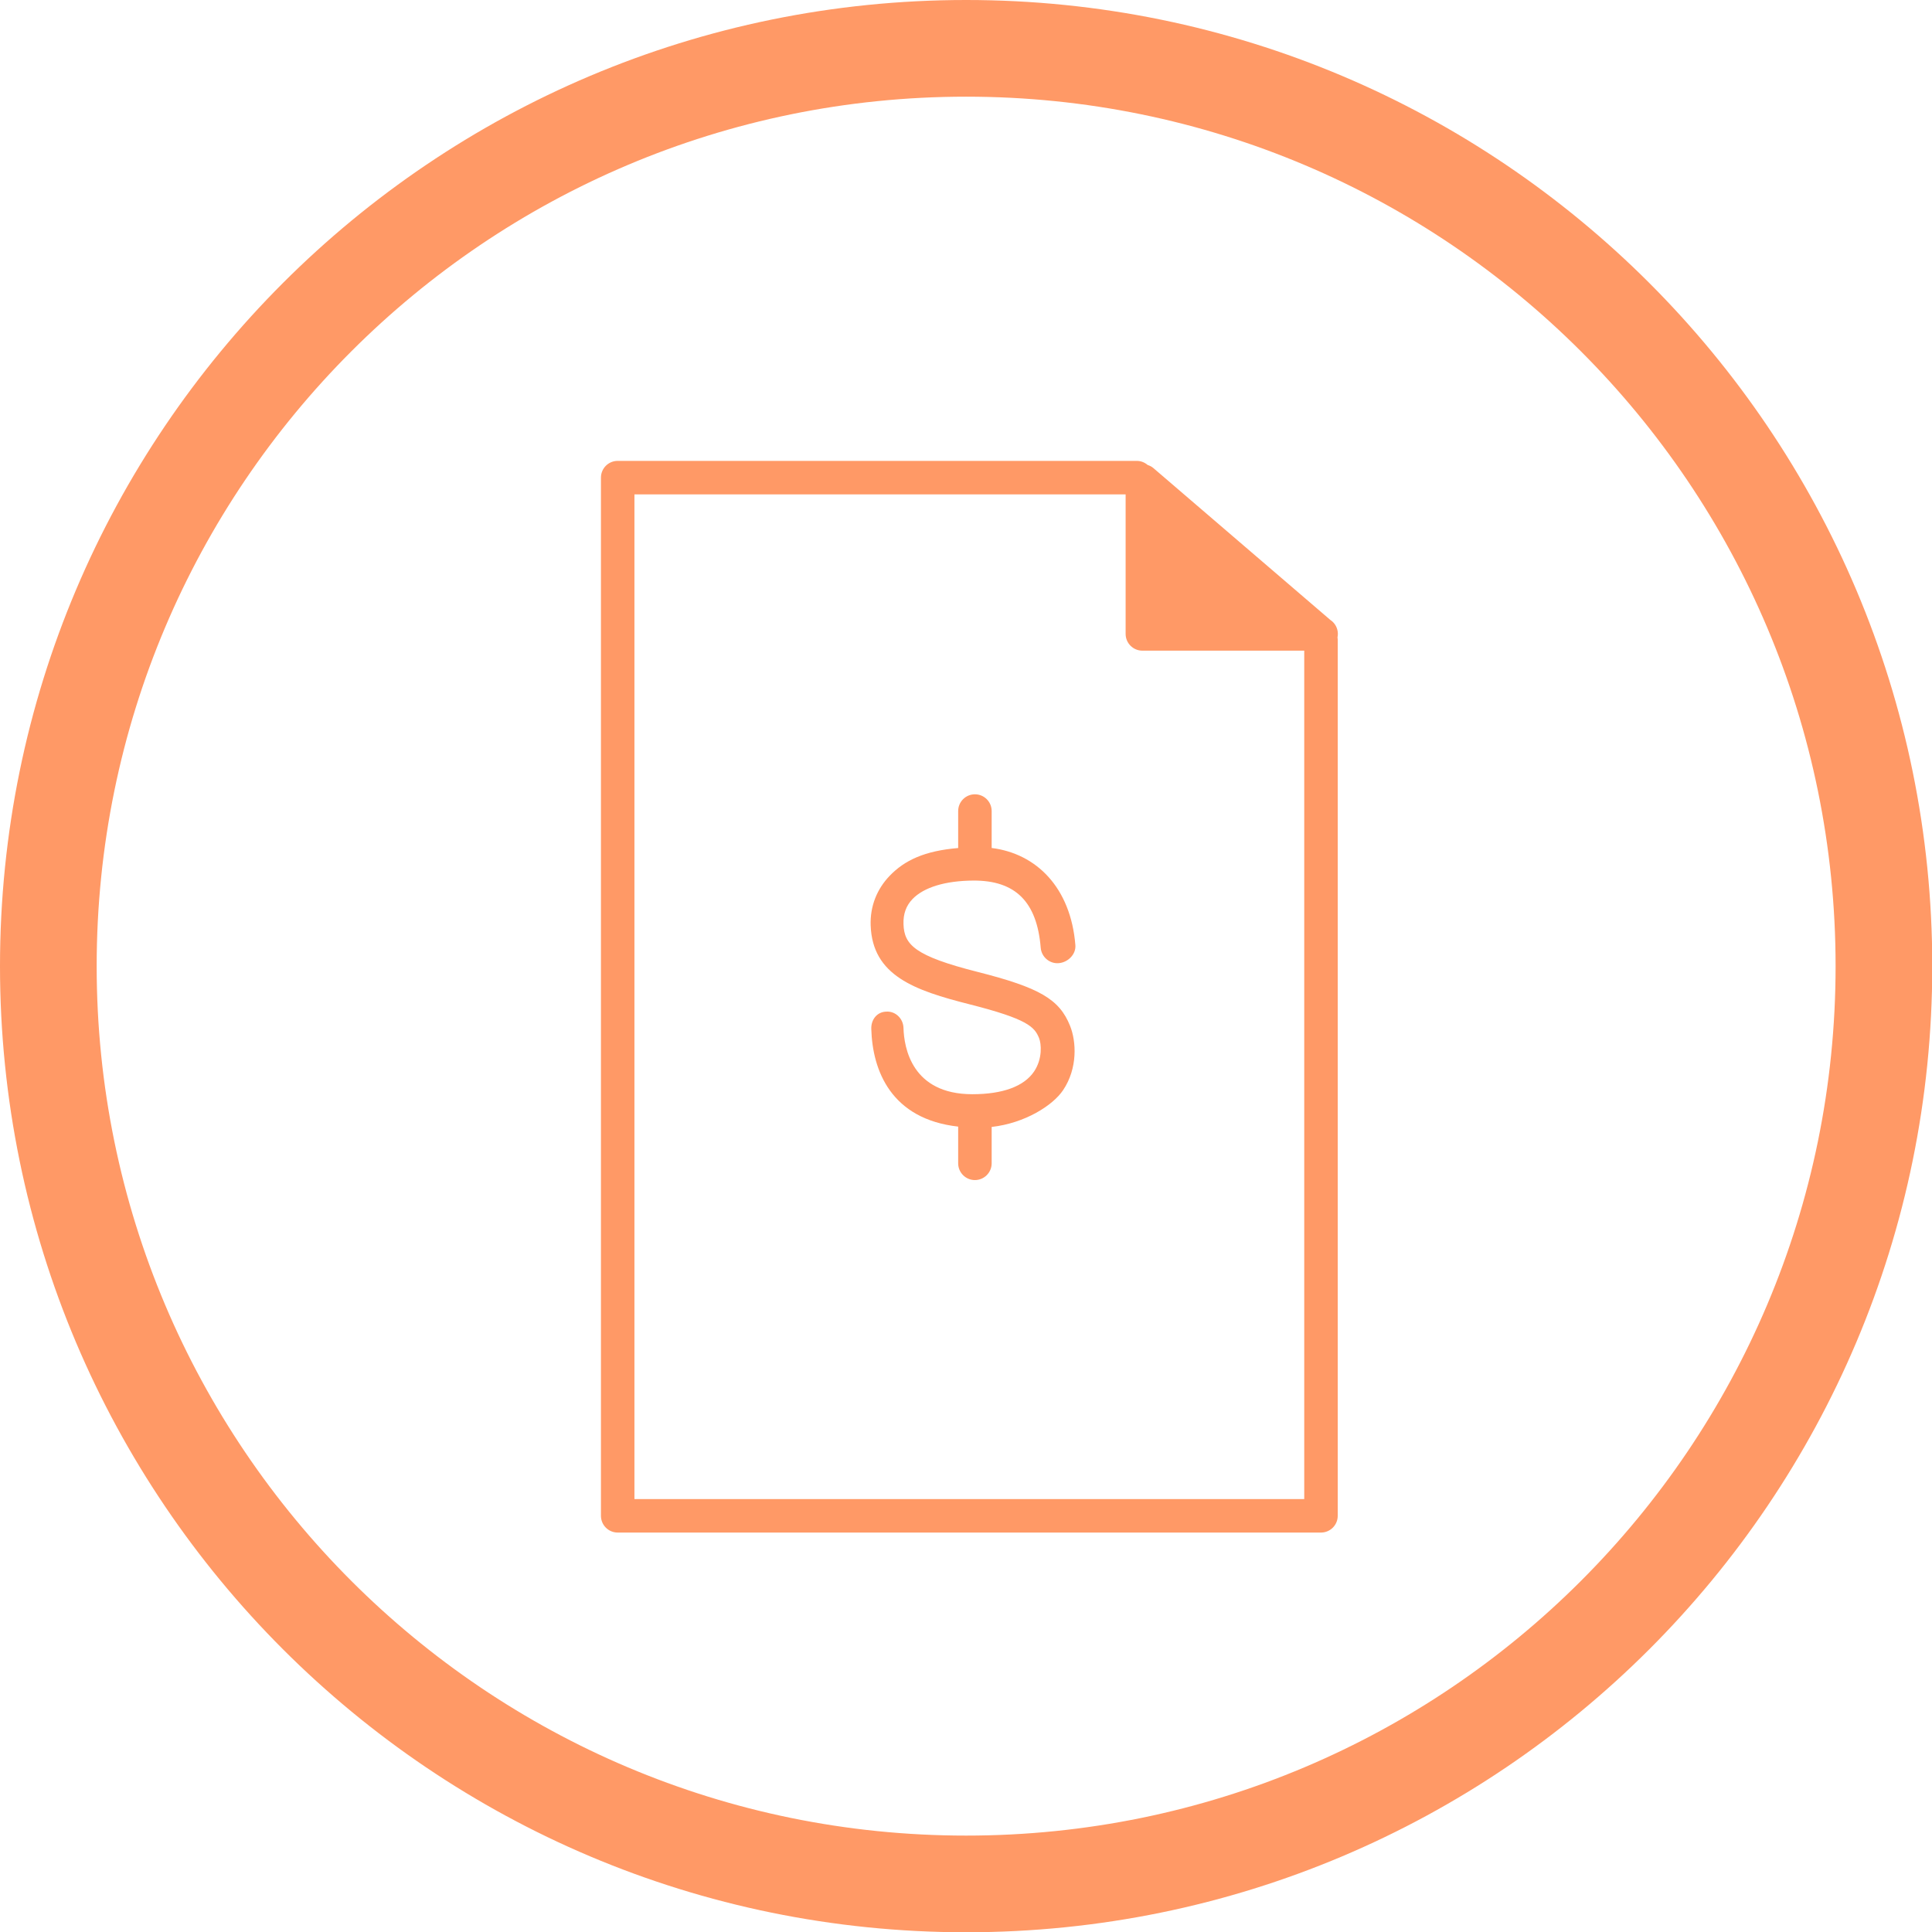
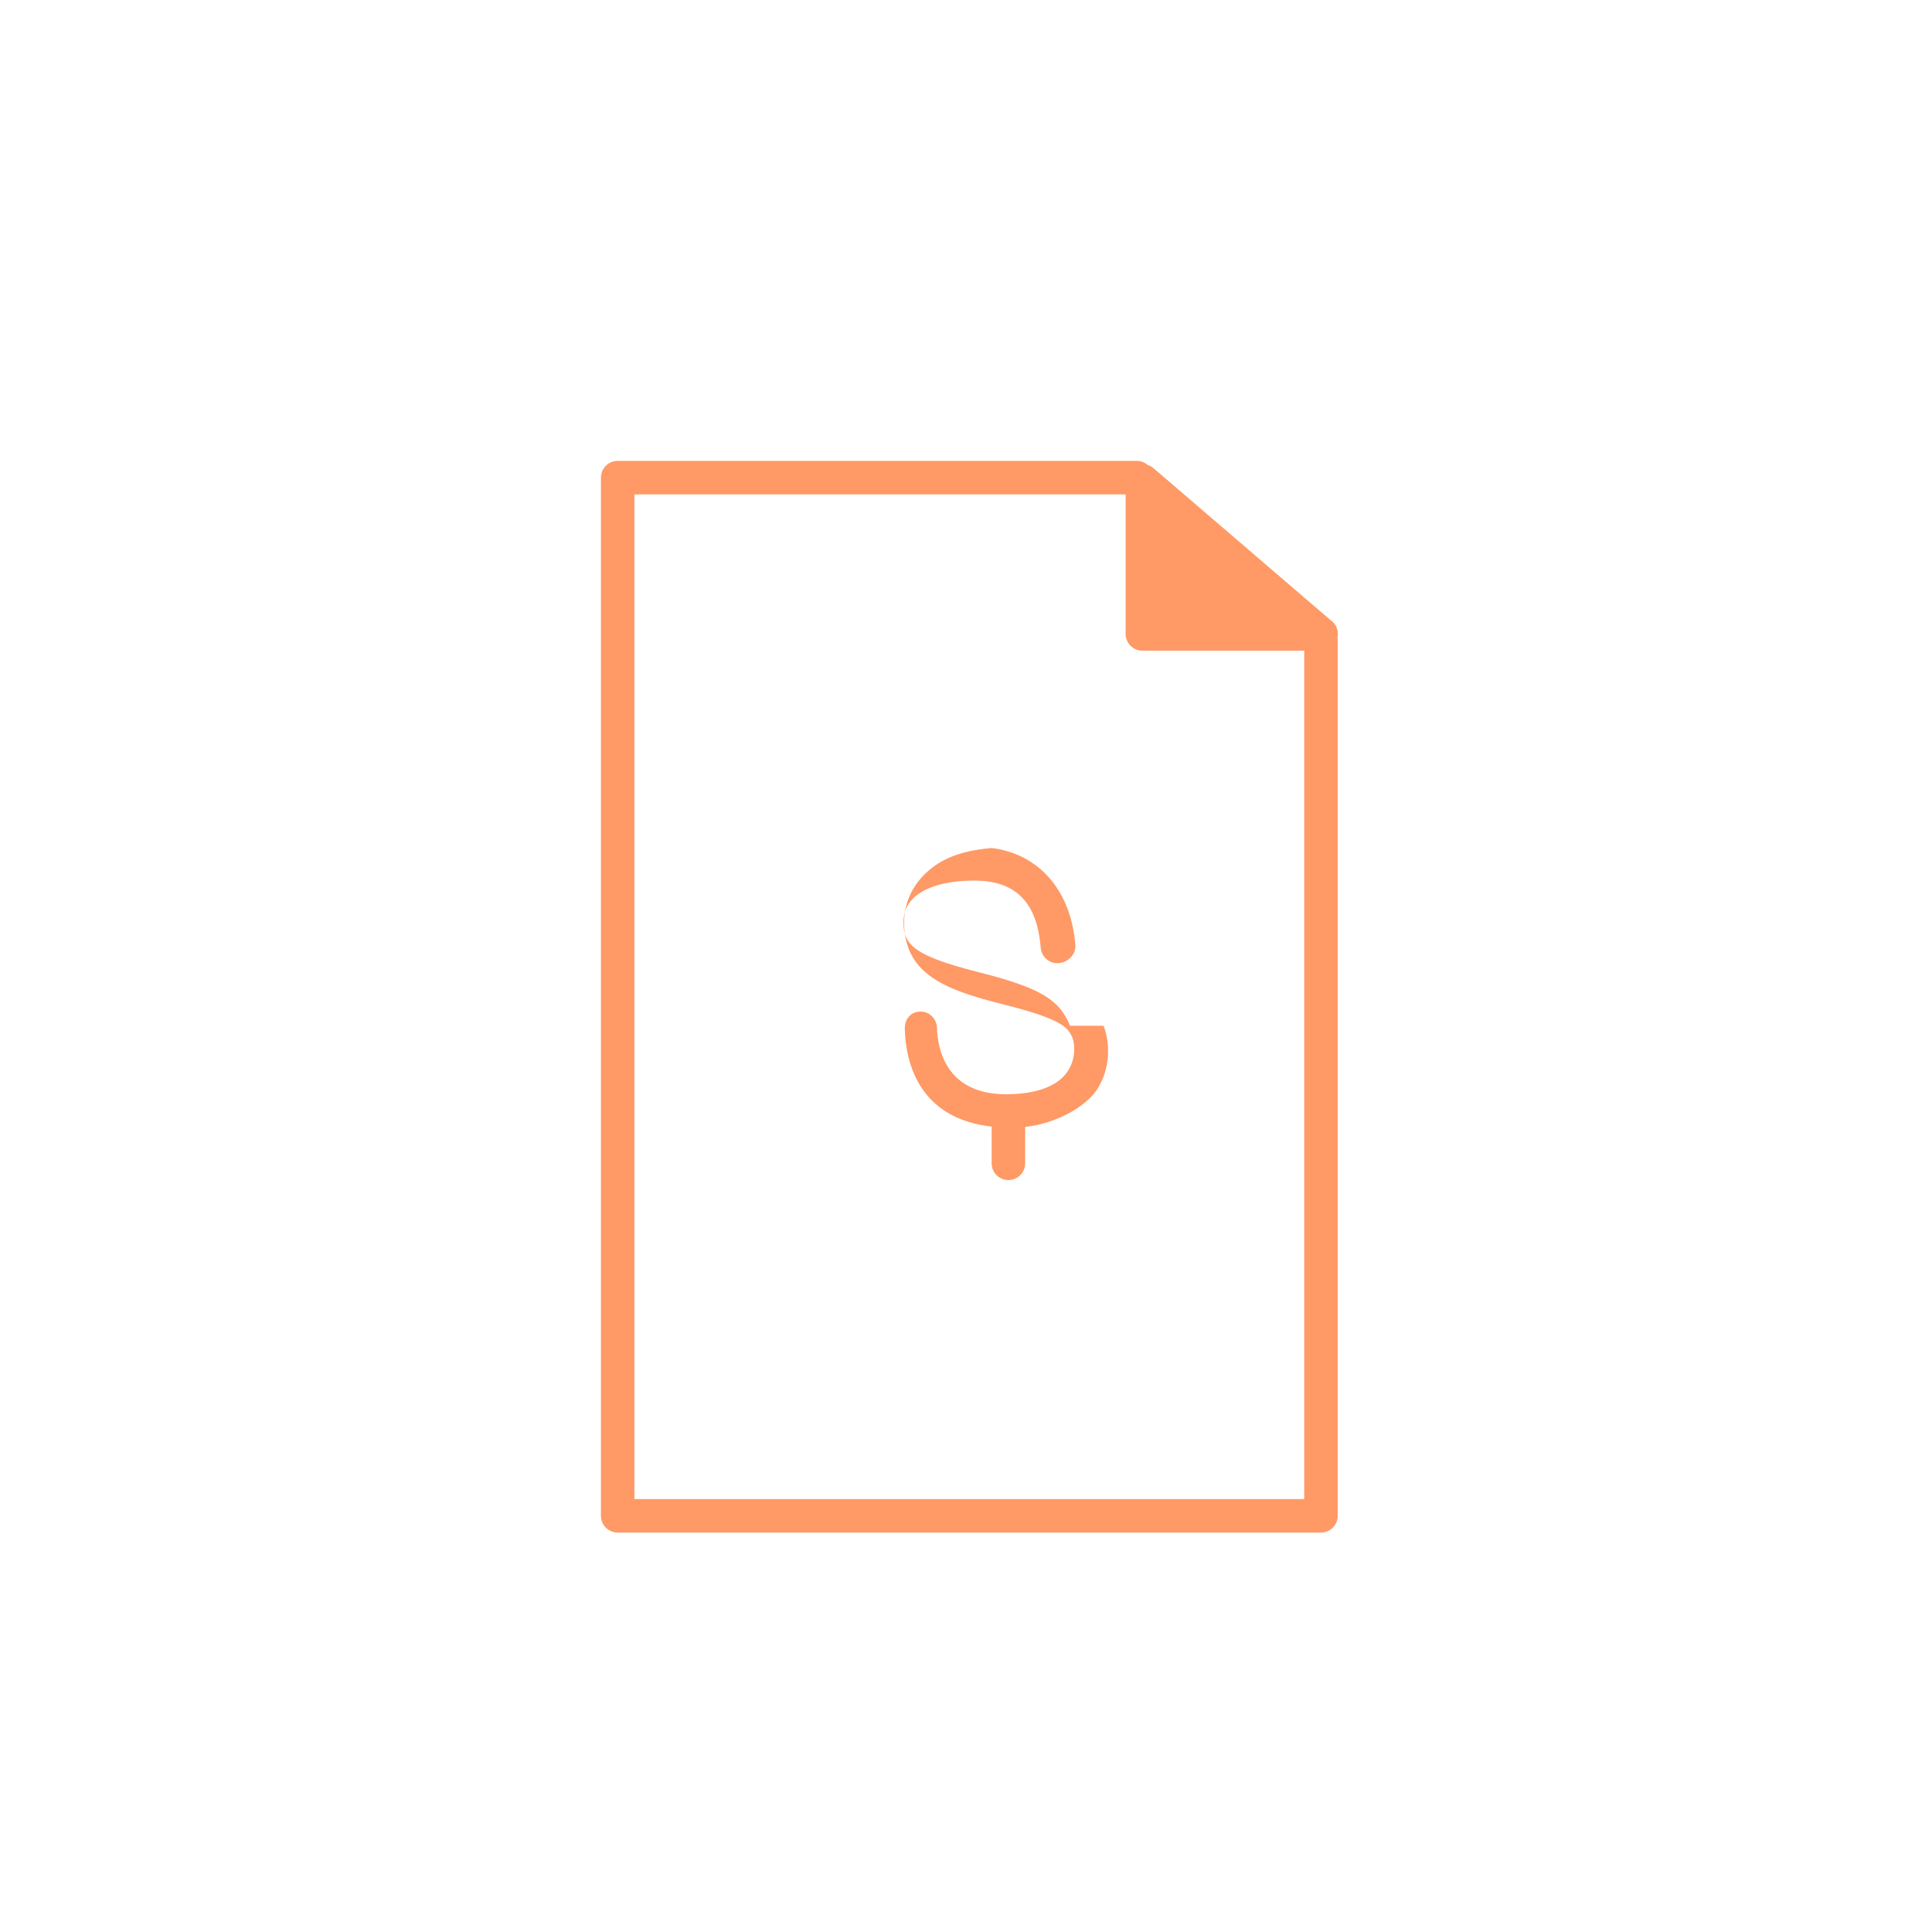
<svg xmlns="http://www.w3.org/2000/svg" xmlns:ns1="http://sodipodi.sourceforge.net/DTD/sodipodi-0.dtd" xmlns:ns2="http://www.inkscape.org/namespaces/inkscape" version="1.1" width="136.7" height="136.7" viewBox="0 0 136.7 136.7" id="svg562" ns1:docname="favicon.svg" ns2:version="1.2.1 (9c6d41e410, 2022-07-14)">
  <defs id="defs566" />
  <ns1:namedview id="namedview564" pagecolor="#ffffff" bordercolor="#666666" borderopacity="1.0" ns2:showpageshadow="2" ns2:pageopacity="0.0" ns2:pagecheckerboard="0" ns2:deskcolor="#d1d1d1" showgrid="false" ns2:zoom="1.4745533" ns2:cx="-149.87589" ns2:cy="217.69304" ns2:window-width="1920" ns2:window-height="1043" ns2:window-x="0" ns2:window-y="0" ns2:window-maximized="1" ns2:current-layer="g519-5" />
  <g id="g519-5" transform="scale(1.398)">
-     <path d="M 0,48.898 C 0,21.892 21.892,0 48.898,0 75.904,0 97.796,21.892 97.796,48.898 97.796,75.904 75.904,97.796 48.898,97.796 21.892,97.796 0,75.904 0,48.898 Z m 48.898,44.005 c 24.303,0 44.005,-19.702 44.005,-44.005 0,-24.303 -19.702,-44.005 -44.005,-44.005 -24.303,0 -44.005,19.702 -44.005,44.005 0,24.303 19.702,44.005 44.005,44.005 z" data-fill-palette-color="accent" fill="#ff9966" stroke="transparent" id="path517-3" />
    <g id="g1339" style="display:inline" transform="matrix(0.565,0,0,0.565,-9.602,-1.13)">
      <path d="m 136.839,58.785 c 0,-0.527 -0.271,-0.99 -0.682,-1.258 l -15.853,-13.605 c -0.15,-0.129 -0.324,-0.211 -0.505,-0.271 -0.263,-0.225 -0.599,-0.366 -0.972,-0.366 H 72.327 c -0.829,0 -1.5,0.671 -1.5,1.5 v 93 c 0,0.828 0.671,1.5 1.5,1.5 H 135.327 c 0.828,0 1.5,-0.672 1.5,-1.5 V 59.285 c 0,-0.067 -0.011,-0.13 -0.02,-0.195 0.021,-0.098 0.032,-0.201 0.032,-0.305 z M 73.827,136.285 V 46.285 H 117.827 v 12.5 c 0,0.829 0.672,1.5 1.5,1.5 h 14.5 v 76 z" fill="#ff9966" data-fill-palette-color="accent" id="path521-6" />
-       <path d="m 112.846,93.885 c -0.956,-2.381 -2.738,-3.418 -8.293,-4.826 -5.625,-1.426 -6.56,-2.426 -6.624,-4.269 -0.032,-0.918 0.233,-1.657 0.81,-2.256 1.012,-1.053 2.948,-1.64 5.453,-1.653 3.754,-0.018 5.696,1.895 6.029,6.022 0.067,0.826 0.806,1.448 1.616,1.375 0.825,-0.066 1.556,-0.79 1.489,-1.616 -0.417,-5.166 -3.499,-8.203 -7.499,-8.7 v -3.309 c 0,-0.829 -0.672,-1.5 -1.5,-1.5 -0.829,0 -1.5,0.671 -1.5,1.5 v 3.313 c -3,0.251 -4.796,1.093 -6.136,2.488 -1.135,1.181 -1.762,2.716 -1.703,4.438 0.156,4.505 3.917,5.821 8.856,7.073 5.221,1.322 5.829,2.029 6.234,3.04 0.191,0.473 0.327,1.821 -0.451,2.978 -0.897,1.332 -2.811,2.036 -5.528,2.036 -5.42,0 -6.121,-4.154 -6.17,-5.94 -0.023,-0.828 -0.711,-1.513 -1.542,-1.458 -0.828,0.022 -1.366,0.712 -1.343,1.54 0.104,3.76 1.783,8.087 7.783,8.76 v 3.289 c 0,0.828 0.671,1.5 1.5,1.5 0.828,0 1.5,-0.672 1.5,-1.5 v -3.259 c 3,-0.34 5.479,-1.93 6.396,-3.291 1.321,-1.96 1.193,-4.37 0.623,-5.775 z" fill="#ff9966" data-fill-palette-color="accent" id="path1332" />
+       <path d="m 112.846,93.885 c -0.956,-2.381 -2.738,-3.418 -8.293,-4.826 -5.625,-1.426 -6.56,-2.426 -6.624,-4.269 -0.032,-0.918 0.233,-1.657 0.81,-2.256 1.012,-1.053 2.948,-1.64 5.453,-1.653 3.754,-0.018 5.696,1.895 6.029,6.022 0.067,0.826 0.806,1.448 1.616,1.375 0.825,-0.066 1.556,-0.79 1.489,-1.616 -0.417,-5.166 -3.499,-8.203 -7.499,-8.7 v -3.309 v 3.313 c -3,0.251 -4.796,1.093 -6.136,2.488 -1.135,1.181 -1.762,2.716 -1.703,4.438 0.156,4.505 3.917,5.821 8.856,7.073 5.221,1.322 5.829,2.029 6.234,3.04 0.191,0.473 0.327,1.821 -0.451,2.978 -0.897,1.332 -2.811,2.036 -5.528,2.036 -5.42,0 -6.121,-4.154 -6.17,-5.94 -0.023,-0.828 -0.711,-1.513 -1.542,-1.458 -0.828,0.022 -1.366,0.712 -1.343,1.54 0.104,3.76 1.783,8.087 7.783,8.76 v 3.289 c 0,0.828 0.671,1.5 1.5,1.5 0.828,0 1.5,-0.672 1.5,-1.5 v -3.259 c 3,-0.34 5.479,-1.93 6.396,-3.291 1.321,-1.96 1.193,-4.37 0.623,-5.775 z" fill="#ff9966" data-fill-palette-color="accent" id="path1332" />
    </g>
  </g>
</svg>